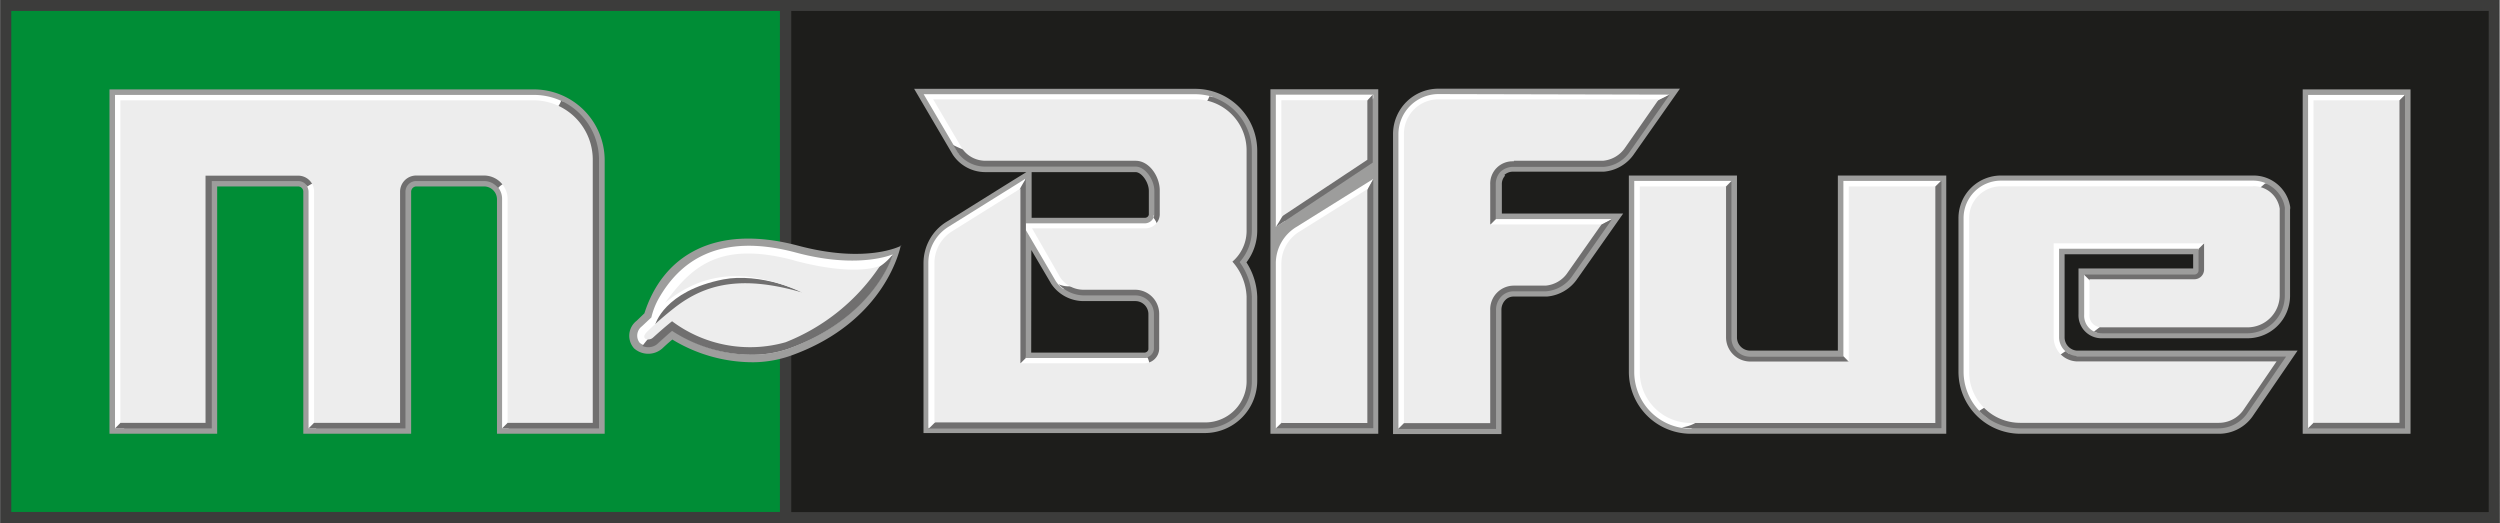
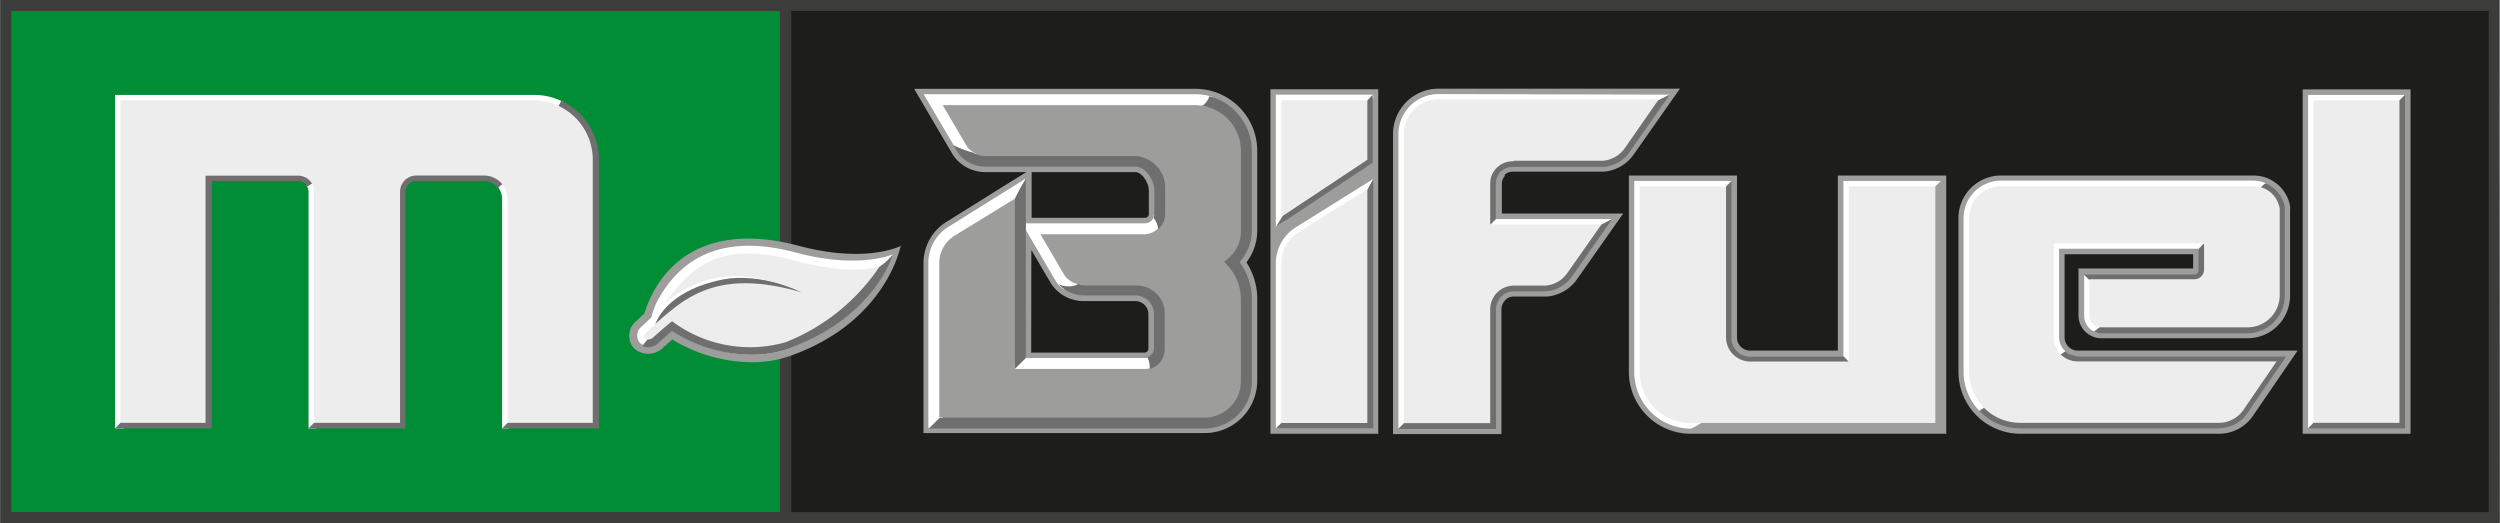
<svg xmlns="http://www.w3.org/2000/svg" id="Livello_1" data-name="Livello 1" width="62.14mm" height="13mm" viewBox="0 0 176.14 36.86">
  <rect x="0" y="0" width="176.14" height="36.86" fill="#333333" stroke="none" />
  <defs>
    <style>      .cls-1 {        fill: none;      }      .cls-2 {        fill: #3c3c3b;      }      .cls-3 {        fill: #1d1d1b;      }      .cls-4 {        fill: #008d36;      }      .cls-5 {        fill: #9d9d9c;      }      .cls-6 {        clip-path: url(#clip-path);      }      .cls-7 {        fill: #fff;      }      .cls-8 {        fill: #706f6f;      }      .cls-9 {        fill: #ededed;      }    </style>
    <clipPath id="clip-path">
      <rect class="cls-1" width="176.14" height="36.86" />
    </clipPath>
  </defs>
  <g>
    <polygon class="cls-2" points="0 0 0 36.86 176.14 36.86 176.08 0 0 0" />
    <rect class="cls-3" x="55.74" y="0.77" width="119.63" height="35.32" />
    <rect class="cls-4" x="0.77" y="0.77" width="54.17" height="35.31" />
    <rect class="cls-5" x="162.26" y="6.3" width="7.6" height="24.27" />
    <g class="cls-6">
      <path class="cls-5" d="M146.34,24.71a.94.94,0,0,1-.86-.94V17.92h9.06v1h-8.08v3.21a1.62,1.62,0,0,0,1.65,1.71h10.26a3,3,0,0,0,3-3V14.77a.62.62,0,0,0,0-.25,2.62,2.62,0,0,0-2.61-2.15H141a3,3,0,0,0-3,3V26.2a4.37,4.37,0,0,0,4.36,4.37h14a2.9,2.9,0,0,0,2.35-1.2l3.19-4.66H146.34" />
      <path class="cls-5" d="M106,12.33a.89.89,0,0,1,.65-.23H113a2.87,2.87,0,0,0,2.16-1.28l2.36-3.36.85-1.21H101.42a3.2,3.2,0,0,0-3.27,3.2V30.59h7.64V21.87a1,1,0,0,1,.28-.73.81.81,0,0,1,.6-.24H109a2.88,2.88,0,0,0,2.15-1.27l2.37-3.37.85-1.21h-8.55V13a.86.86,0,0,1,.23-.62" />
      <rect class="cls-5" x="89.51" y="6.29" width="7.6" height="24.28" />
      <path class="cls-5" d="M84.21,6.26H64.4l2.73,4.65a2.75,2.75,0,0,0,2.28,1.22h2.9l-.83.51-4.81,3a3.42,3.42,0,0,0-1.61,2.88v12h19.8a3.7,3.7,0,0,0,3.72-3.75V20.91a4.75,4.75,0,0,0-.76-2.42,3.7,3.7,0,0,0,.76-2.3V10.63a4.37,4.37,0,0,0-4.37-4.37m-3.27,7.19v1.68a.28.28,0,0,1-.26.22h-8V12.13H80c.43,0,.94.71.94,1.32m-8.28,4.17L74.06,20a2.75,2.75,0,0,0,2.28,1.22H80a.92.92,0,0,1,.91.93v2.47a.29.29,0,0,1-.26.23h-8Z" />
-       <path class="cls-5" d="M37.62,6.3H7.69V30.57h7.59V13.14H21a.37.37,0,0,1,.35.37V30.57h7.6V13.51a.38.38,0,0,1,.34-.37h4.81a.91.91,0,0,1,.9.9V30.57h7.59V11.25a5,5,0,0,0-5-4.95" />
      <path class="cls-5" d="M129.5,24.71h-6.17a.93.93,0,0,1-.94-.93V12.37h-7.62V26.21a4.37,4.37,0,0,0,4.37,4.36h18V12.37H129.5Z" />
      <path class="cls-5" d="M63.5,17.31s-2.39,1.31-7.29,0c-6-1.59-9.56.82-10.82,4.77l-.55.53a1.33,1.33,0,0,0-.18,1.94,1.5,1.5,0,0,0,2,0c.19-.18.43-.4.7-.62a10.93,10.93,0,0,0,5.73,1.6,8.2,8.2,0,0,0,2.58-.45c6.84-2.42,7.79-7.8,7.79-7.8" />
      <path class="cls-7" d="M147.72,23.44a7.11,7.11,0,0,0,.86-.7h-.47c-.28,0-.5-.31-.5-.67V20.12H148a3.38,3.38,0,0,0-1.14-.77h0v2.83a1.24,1.24,0,0,0,.88,1.26" />
      <path class="cls-7" d="M155.69,17.06v-.29H144.33v7a2.07,2.07,0,0,0,.88,1.7l.58-.54a1.33,1.33,0,0,1-.7-1.16V17.53h9.82v.09c.25-.19.5-.39.77-.56" />
      <path class="cls-7" d="M140.55,28.88a3.23,3.23,0,0,1-1.43-2.68V15.39A1.87,1.87,0,0,1,141,13.52h17.76l.22,0a6,6,0,0,0,.72-.59,2.3,2.3,0,0,0-.94-.2H141a2.64,2.64,0,0,0-2.64,2.64V26.2a4,4,0,0,0,1.74,3.29,3,3,0,0,1,.46-.61" />
      <path class="cls-7" d="M104.64,16.21h7.48c-.05.07,1.48-.77,1.48-.77h-8.19Z" />
      <path class="cls-7" d="M101.42,6.63a2.83,2.83,0,0,0-2.89,2.82V30.21l.77-.77v-20a2.06,2.06,0,0,1,2.12-2h14.73a11.17,11.17,0,0,0,1.47-.77Z" />
      <path class="cls-7" d="M91.33,16a3,3,0,0,0-1.44,2.56V30.19l.77-.77V18.56a2.28,2.28,0,0,1,1.08-1.91L96,14l.76-1.39L91.33,16" />
      <path class="cls-7" d="M89.89,6.67V16l.64-.42v0c0-.33.14-1,.14-1V7.44H96v.28c.06,0,.58-.58.76-.8V6.67Z" />
      <path class="cls-7" d="M71.5,14.25A10,10,0,0,0,72.23,13a.59.59,0,0,0,0-.08V12.6l-.58.37-4.81,3a3,3,0,0,0-1.44,2.55V30.16h.21a10.09,10.09,0,0,1,.83-.77h-.27V18.52a2.27,2.27,0,0,1,1.08-1.91L71.5,14Z" />
      <path class="cls-7" d="M81.32,15.19a.68.68,0,0,1-.64.55H72.27v.47l2.11,3.6a2,2,0,0,0,.54.56,2.38,2.38,0,0,0,1.28-.31A1.61,1.61,0,0,1,75,19.41l-1.7-2.9h7.34a1.41,1.41,0,0,0,1-.46,3.68,3.68,0,0,0-.4-.85" />
      <path class="cls-7" d="M81,25.15a.61.61,0,0,1-.3.08H72.27v-.1a2.2,2.2,0,0,0-.77.44V26h9.18a1.31,1.31,0,0,0,.56-.12c-.1-.24-.17-.49-.26-.73" />
      <path class="cls-7" d="M67.55,10.84a4.77,4.77,0,0,0,1.25,0,1.46,1.46,0,0,1-.68-.53l-1.71-2.9h17.8a3.68,3.68,0,0,1,.82.1,1.7,1.7,0,0,0,.41-.68,4.16,4.16,0,0,0-1.23-.19H65.07l2.39,4.06a1,1,0,0,0,.09.13" />
      <path class="cls-7" d="M22.48,13.51V29.42h.3c-.15.27-.36.51-.53.77h-.53V13.51a.79.79,0,0,0-.14-.43,2.39,2.39,0,0,1,.73-.26,1.22,1.22,0,0,1,.17.69" />
      <path class="cls-7" d="M35.88,30.09a2,2,0,0,0,.38-.65v0h-.13V14a2.06,2.06,0,0,0-.44-1.27c-.23.13-.45.27-.67.41a1.27,1.27,0,0,1,.34.86V30.19h.45a.61.61,0,0,0,.07-.1" />
      <path class="cls-7" d="M8.84,7.46H37.62a3.9,3.9,0,0,1,1.67.38c.13-.21.26-.43.38-.66a4.56,4.56,0,0,0-2.05-.49H8.08v23.5h.64a3.68,3.68,0,0,0,.38-.77H8.84Z" />
      <polygon class="cls-7" points="130.66 25.86 130.66 13.52 135.99 13.52 136.76 12.75 129.89 12.75 129.89 25.1 130.66 25.86" />
      <path class="cls-7" d="M120.36,29.42h-1.22a3.22,3.22,0,0,1-3.22-3.21V13.52h5.32l.76-.77h-6.85V26.21a4,4,0,0,0,4,4,5.65,5.65,0,0,0,1.22-.77" />
      <polygon class="cls-7" points="162.64 6.69 162.64 30.19 163.41 29.42 163.41 7.46 168.7 7.46 169.47 6.69 162.64 6.69" />
      <path class="cls-7" d="M53.11,25a10.3,10.3,0,0,1-5.76-1.74c-.4.33-.74.64-1,.89a1,1,0,0,1-1.3,0A.82.82,0,0,1,45.21,23l.67-.63A5.12,5.12,0,0,1,46.42,21c1.37-2.38,4-4.71,9.65-3.2,4.41,1.19,6.81.13,6.81.13s-1.28,4.41-7.34,6.65a7.76,7.76,0,0,1-2.43.42m-5.44-2.8a8.65,8.65,0,0,0,7.54,1.38A12.93,12.93,0,0,0,60.8,19.5a15.32,15.32,0,0,1-5-.65c-3-.8-4.85-.49-6.22.4,2.11-.63,4.44-.33,7.14.87l-.36,1c-3.72-1.07-6.27-.77-8.54,1l-.15.12" />
      <path class="cls-8" d="M154.63,20.12a1.07,1.07,0,0,0,1.06-1.07V16.77h0l-.77.77v1.53a.3.3,0,0,1-.29.28h-7.79l.77.77Z" />
      <path class="cls-8" d="M158.37,22.74h-10l-.82.63a1.53,1.53,0,0,0,.58.12h10.26A2.66,2.66,0,0,0,161,20.84V14.78a.85.85,0,0,0,0-.17,2.22,2.22,0,0,0-1.38-1.69l-.7.61a1.49,1.49,0,0,1,1.33,1.24v6.07a1.9,1.9,0,0,1-1.89,1.9" />
      <path class="cls-8" d="M146.32,25.09a1.29,1.29,0,0,1-.78-.34l-.65.45a2.13,2.13,0,0,0,1.39.66v0a5.46,5.46,0,0,0,.63,0h12.8l-2,2.86a1.75,1.75,0,0,1-1.4.7h-14a3.13,3.13,0,0,1-2.19-.88l-.66.42a4,4,0,0,0,2.85,1.23h14a2.51,2.51,0,0,0,2-1l2.78-4.06H146.32" />
      <path class="cls-8" d="M110.17,19a1.69,1.69,0,0,1-1.25.77h-2.25a1.94,1.94,0,0,0-1.41.58,2.13,2.13,0,0,0-.62,1.55v7.56H99.3l-.77.77h6.88V21.88a1.35,1.35,0,0,1,.39-1,1.2,1.2,0,0,1,.87-.35h2.27a2.48,2.48,0,0,0,1.86-1.1l2.8-4-1.48.77s-1.9,2.71-2,2.77" />
      <path class="cls-8" d="M116.15,7.4l-2,2.77a1.69,1.69,0,0,1-1.26.78h-6.27a1.94,1.94,0,0,0-2,2v3.25l.77-.78V13a1.26,1.26,0,0,1,.33-.89,1.32,1.32,0,0,1,.93-.35H113a2.43,2.43,0,0,0,1.85-1.09l2.8-4Z" />
      <path class="cls-8" d="M96,11.05l-5.29,3.51A13.35,13.35,0,0,1,89.89,16l6.83-4.54V6.67L96,7.44Z" />
      <path class="cls-8" d="M96,29.42h-5.3s-.77.77-.77.76h6.83V12.64L96,14Z" />
      <path class="cls-8" d="M72.27,25.23s0-9.33,0-9.49h0V12.6A14.39,14.39,0,0,0,71.5,14V26Z" />
      <path class="cls-8" d="M80.85,25.2A1.63,1.63,0,0,1,81,26a1.42,1.42,0,0,0,1.06-1.32v-2.8a2,2,0,0,0-2-1.76H76.34A1.34,1.34,0,0,1,76,20a1.39,1.39,0,0,1-.73.18,1.67,1.67,0,0,1-.69-.15,2.5,2.5,0,0,0,1.77.79H80a1.31,1.31,0,0,1,1.3,1.31v2.48a.68.68,0,0,1-.48.57" />
      <path class="cls-8" d="M69.41,11.74H80c.7,0,1.33.95,1.33,1.71v1.68a.49.49,0,0,1-.06.22,1.46,1.46,0,0,1,.33.8,1.38,1.38,0,0,0,.49-1V13.07A2.23,2.23,0,0,0,80,11H69.41a1.66,1.66,0,0,1-.86-.25,6.4,6.4,0,0,1-1.4-.53l.31.52a2.38,2.38,0,0,0,2,1" />
      <path class="cls-8" d="M85.21,6.78a1.35,1.35,0,0,1-.5.68,3.21,3.21,0,0,1,2.72,3.16v5.57a2.49,2.49,0,0,1-.87,2l-.31.26.28.3a3.6,3.6,0,0,1,.9,2.2v5.88a2.56,2.56,0,0,1-2.57,2.6H66.21l-.77.77H84.86a3.32,3.32,0,0,0,3.34-3.37V20.91a4.46,4.46,0,0,0-.86-2.44,3.36,3.36,0,0,0,.86-2.28V10.63a4,4,0,0,0-3-3.85" />
      <path class="cls-8" d="M21,12H14.13V29.42H8.84l-.76.77H14.9V12.76H21a.73.73,0,0,1,.64.39,1.43,1.43,0,0,1,.71-.31A1.5,1.5,0,0,0,21,12" />
      <path class="cls-8" d="M34.08,12H29.3a1.52,1.52,0,0,0-1.52,1.52V29.42h-5.3l-.76.77h6.83V13.51a.76.76,0,0,1,.72-.75h4.81a1.25,1.25,0,0,1,1,.49,1.23,1.23,0,0,1,.67-.4A2,2,0,0,0,34.08,12" />
      <path class="cls-8" d="M39.52,7.1a1.39,1.39,0,0,1-.45.64,3.8,3.8,0,0,1,2.35,3.51V29.42H36.13l-.77.77h6.83V11.25A4.57,4.57,0,0,0,39.52,7.1" />
      <path class="cls-8" d="M123.33,25.87h7.33v0a1.58,1.58,0,0,1-.54-.5h0a2.4,2.4,0,0,1-.21-.23s0,0,0,0v0h-6.56A1.32,1.32,0,0,1,122,23.78v-11l-.76.77V24.3a2,2,0,0,0,2.09,1.57" />
-       <path class="cls-8" d="M136,13.52V29.41H120a2.61,2.61,0,0,1-1.51.71,3.93,3.93,0,0,0,.69.06h17.62V12.75Z" />
      <polygon class="cls-8" points="168.71 7.46 168.71 29.42 163.41 29.42 162.64 30.19 169.47 30.19 169.47 6.69 168.71 7.46" />
      <path class="cls-8" d="M62.85,18l-.08.08a3.67,3.67,0,0,1-1.2.93c-.33.19-.61.33-.94.51h.17a12.93,12.93,0,0,1-5.59,4.12,8.59,8.59,0,0,1-7.37-1.26,2.56,2.56,0,0,0-1.19.51,8.9,8.9,0,0,0-1.4,1.49,1,1,0,0,0,1.09-.17c.27-.25.61-.56,1-.89A10.34,10.34,0,0,0,53.12,25a7.75,7.75,0,0,0,2.42-.42C61.61,22.38,62.88,18,62.88,18l0,0" />
      <path class="cls-8" d="M46.15,22.94c.59-.33,1.47-1,2.18-1,2.08-1.18,4.47-1.33,7.79-.51l1.08-.33c-.46-.65-3.77-1.89-6.24-1.41-4.19.82-4.82,3.2-4.81,3.2" />
      <rect class="cls-9" x="163.02" y="7.07" width="6.06" height="22.73" />
      <path class="cls-9" d="M158.75,13.13H141a2.25,2.25,0,0,0-2.25,2.25V26.2a3.6,3.6,0,0,0,3.59,3.6h14a2.12,2.12,0,0,0,1.71-.86l2.37-3.47H146.31a1.7,1.7,0,0,1-1.6-1.7V17.15h10.6V19h0a.68.68,0,0,1-.68.68h-7.4v2.45a.85.85,0,0,0,.88.94h10.26a2.27,2.27,0,0,0,2.27-2.28v-6a.37.37,0,0,0,0-.09,1.87,1.87,0,0,0-1.87-1.58" />
      <path class="cls-9" d="M106.67,11.33h6.27a2.11,2.11,0,0,0,1.58-.94L116.88,7H101.41a2.43,2.43,0,0,0-2.49,2.43V29.82H105V21.88a1.67,1.67,0,0,1,1.65-1.75h2.25a2.08,2.08,0,0,0,1.57-.94l2.37-3.37H105V13a1.57,1.57,0,0,1,1.65-1.63" />
      <polygon class="cls-9" points="90.28 15.28 96.34 11.26 96.34 7.06 90.28 7.06 90.28 15.28" />
      <path class="cls-9" d="M90.28,18.56V29.81h6.06V13.33l-4.8,3a2.66,2.66,0,0,0-1.26,2.24" />
-       <path class="cls-9" d="M84.21,7H65.74l2.05,3.48a2,2,0,0,0,1.62.85H80c1,0,1.71,1.14,1.71,2.08h0v1.68a1,1,0,0,1-1,1h-8l2,3.49a2,2,0,0,0,1.63.84H80a1.7,1.7,0,0,1,1.67,1.7v.06h0v2.42a1.05,1.05,0,0,1-1,1H71.89V13.29l-4.8,3a2.64,2.64,0,0,0-1.26,2.23V29.77h19a2.92,2.92,0,0,0,3-3V20.91a3.93,3.93,0,0,0-1-2.47,2.87,2.87,0,0,0,1-2.25V10.63A3.6,3.6,0,0,0,84.21,7" />
      <path class="cls-9" d="M37.62,7.07H8.46V29.8h6V12.38H21a1.12,1.12,0,0,1,1.11,1.13h0V29.8h6.06V13.51a1.14,1.14,0,0,1,1.14-1.14h4.78A1.67,1.67,0,0,1,35.75,14h0V29.8h6V11.25a4.18,4.18,0,0,0-4.18-4.18" />
      <path class="cls-9" d="M130.27,25.48h-6.94a1.71,1.71,0,0,1-1.71-1.7h0V13.14h-6.08V26.21a3.6,3.6,0,0,0,3.6,3.6h17.23V13.14h-6.1Z" />
      <path class="cls-9" d="M55.94,18.35c-5.31-1.42-7.26.5-9.1,3,2.66-2.19,5.69-2.52,9.66-.74-4.22-1.22-6.79-.64-9,1.09a22.4,22.4,0,0,0-1.92,1.68c-.52.51.11.69.41.42s.82-.74,1.35-1.16a9.17,9.17,0,0,0,8,1.48A14.3,14.3,0,0,0,62,18.73s-1.6.82-6.09-.38" />
    </g>
  </g>
</svg>